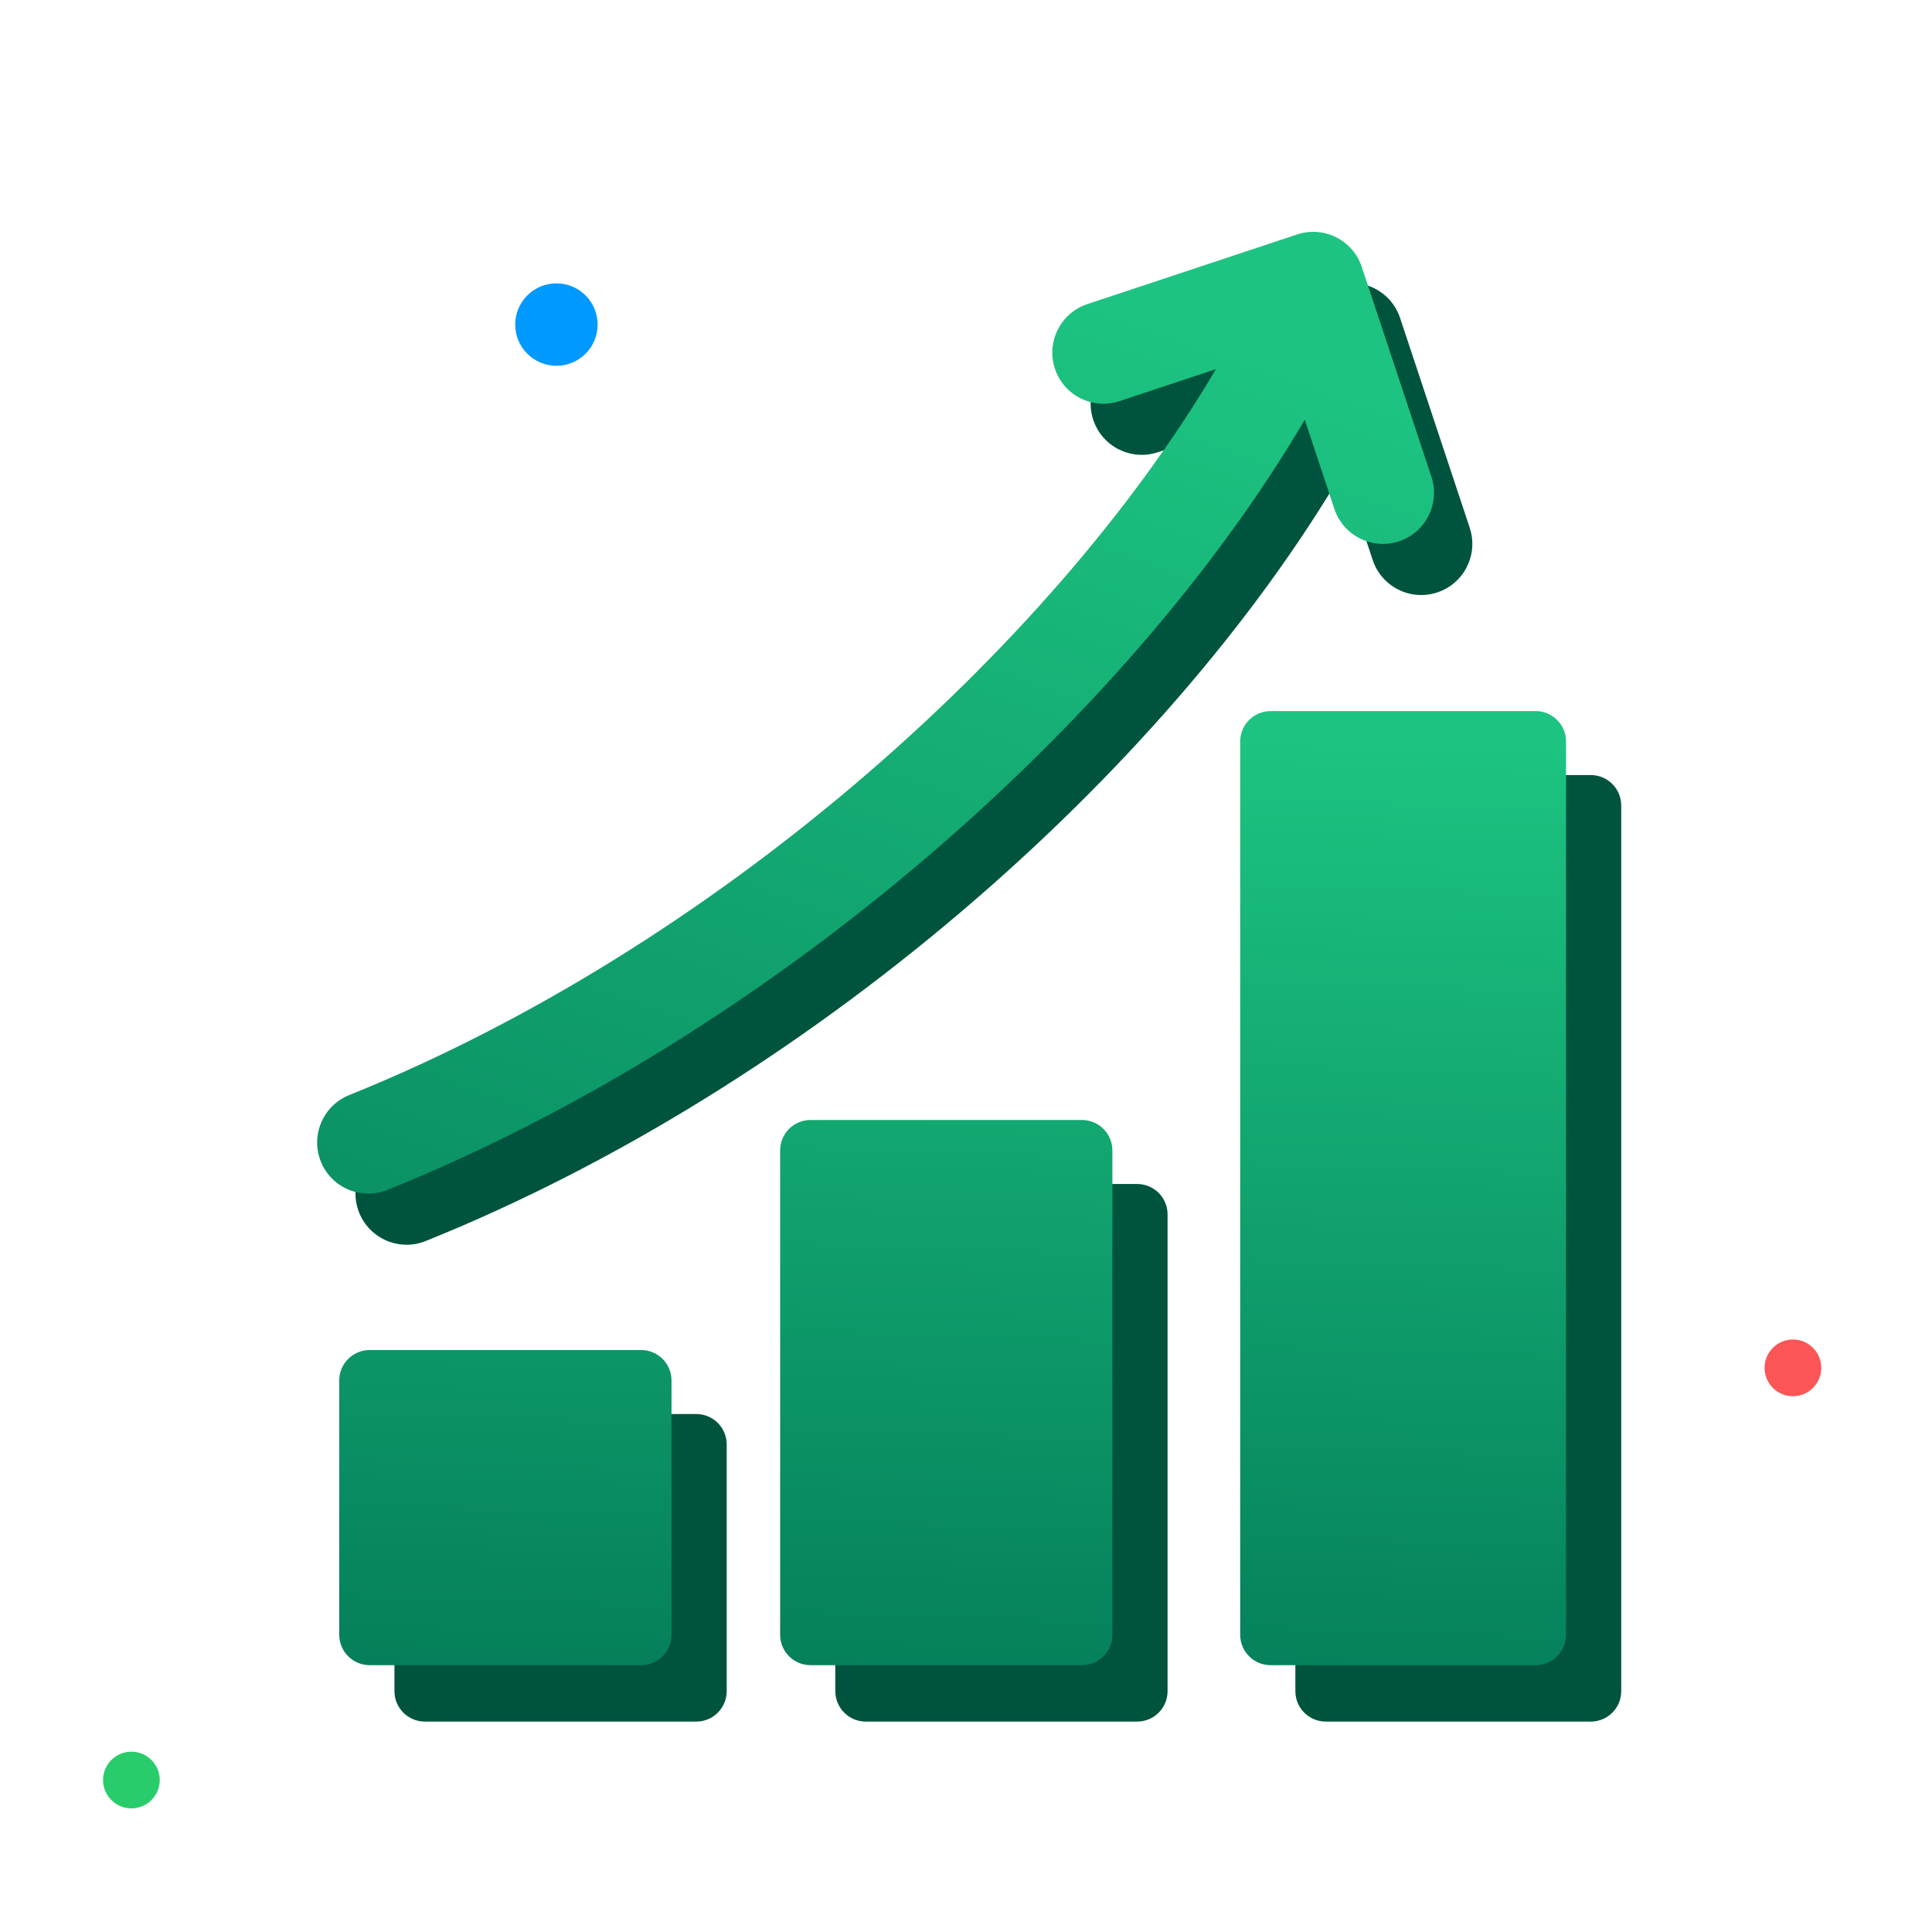
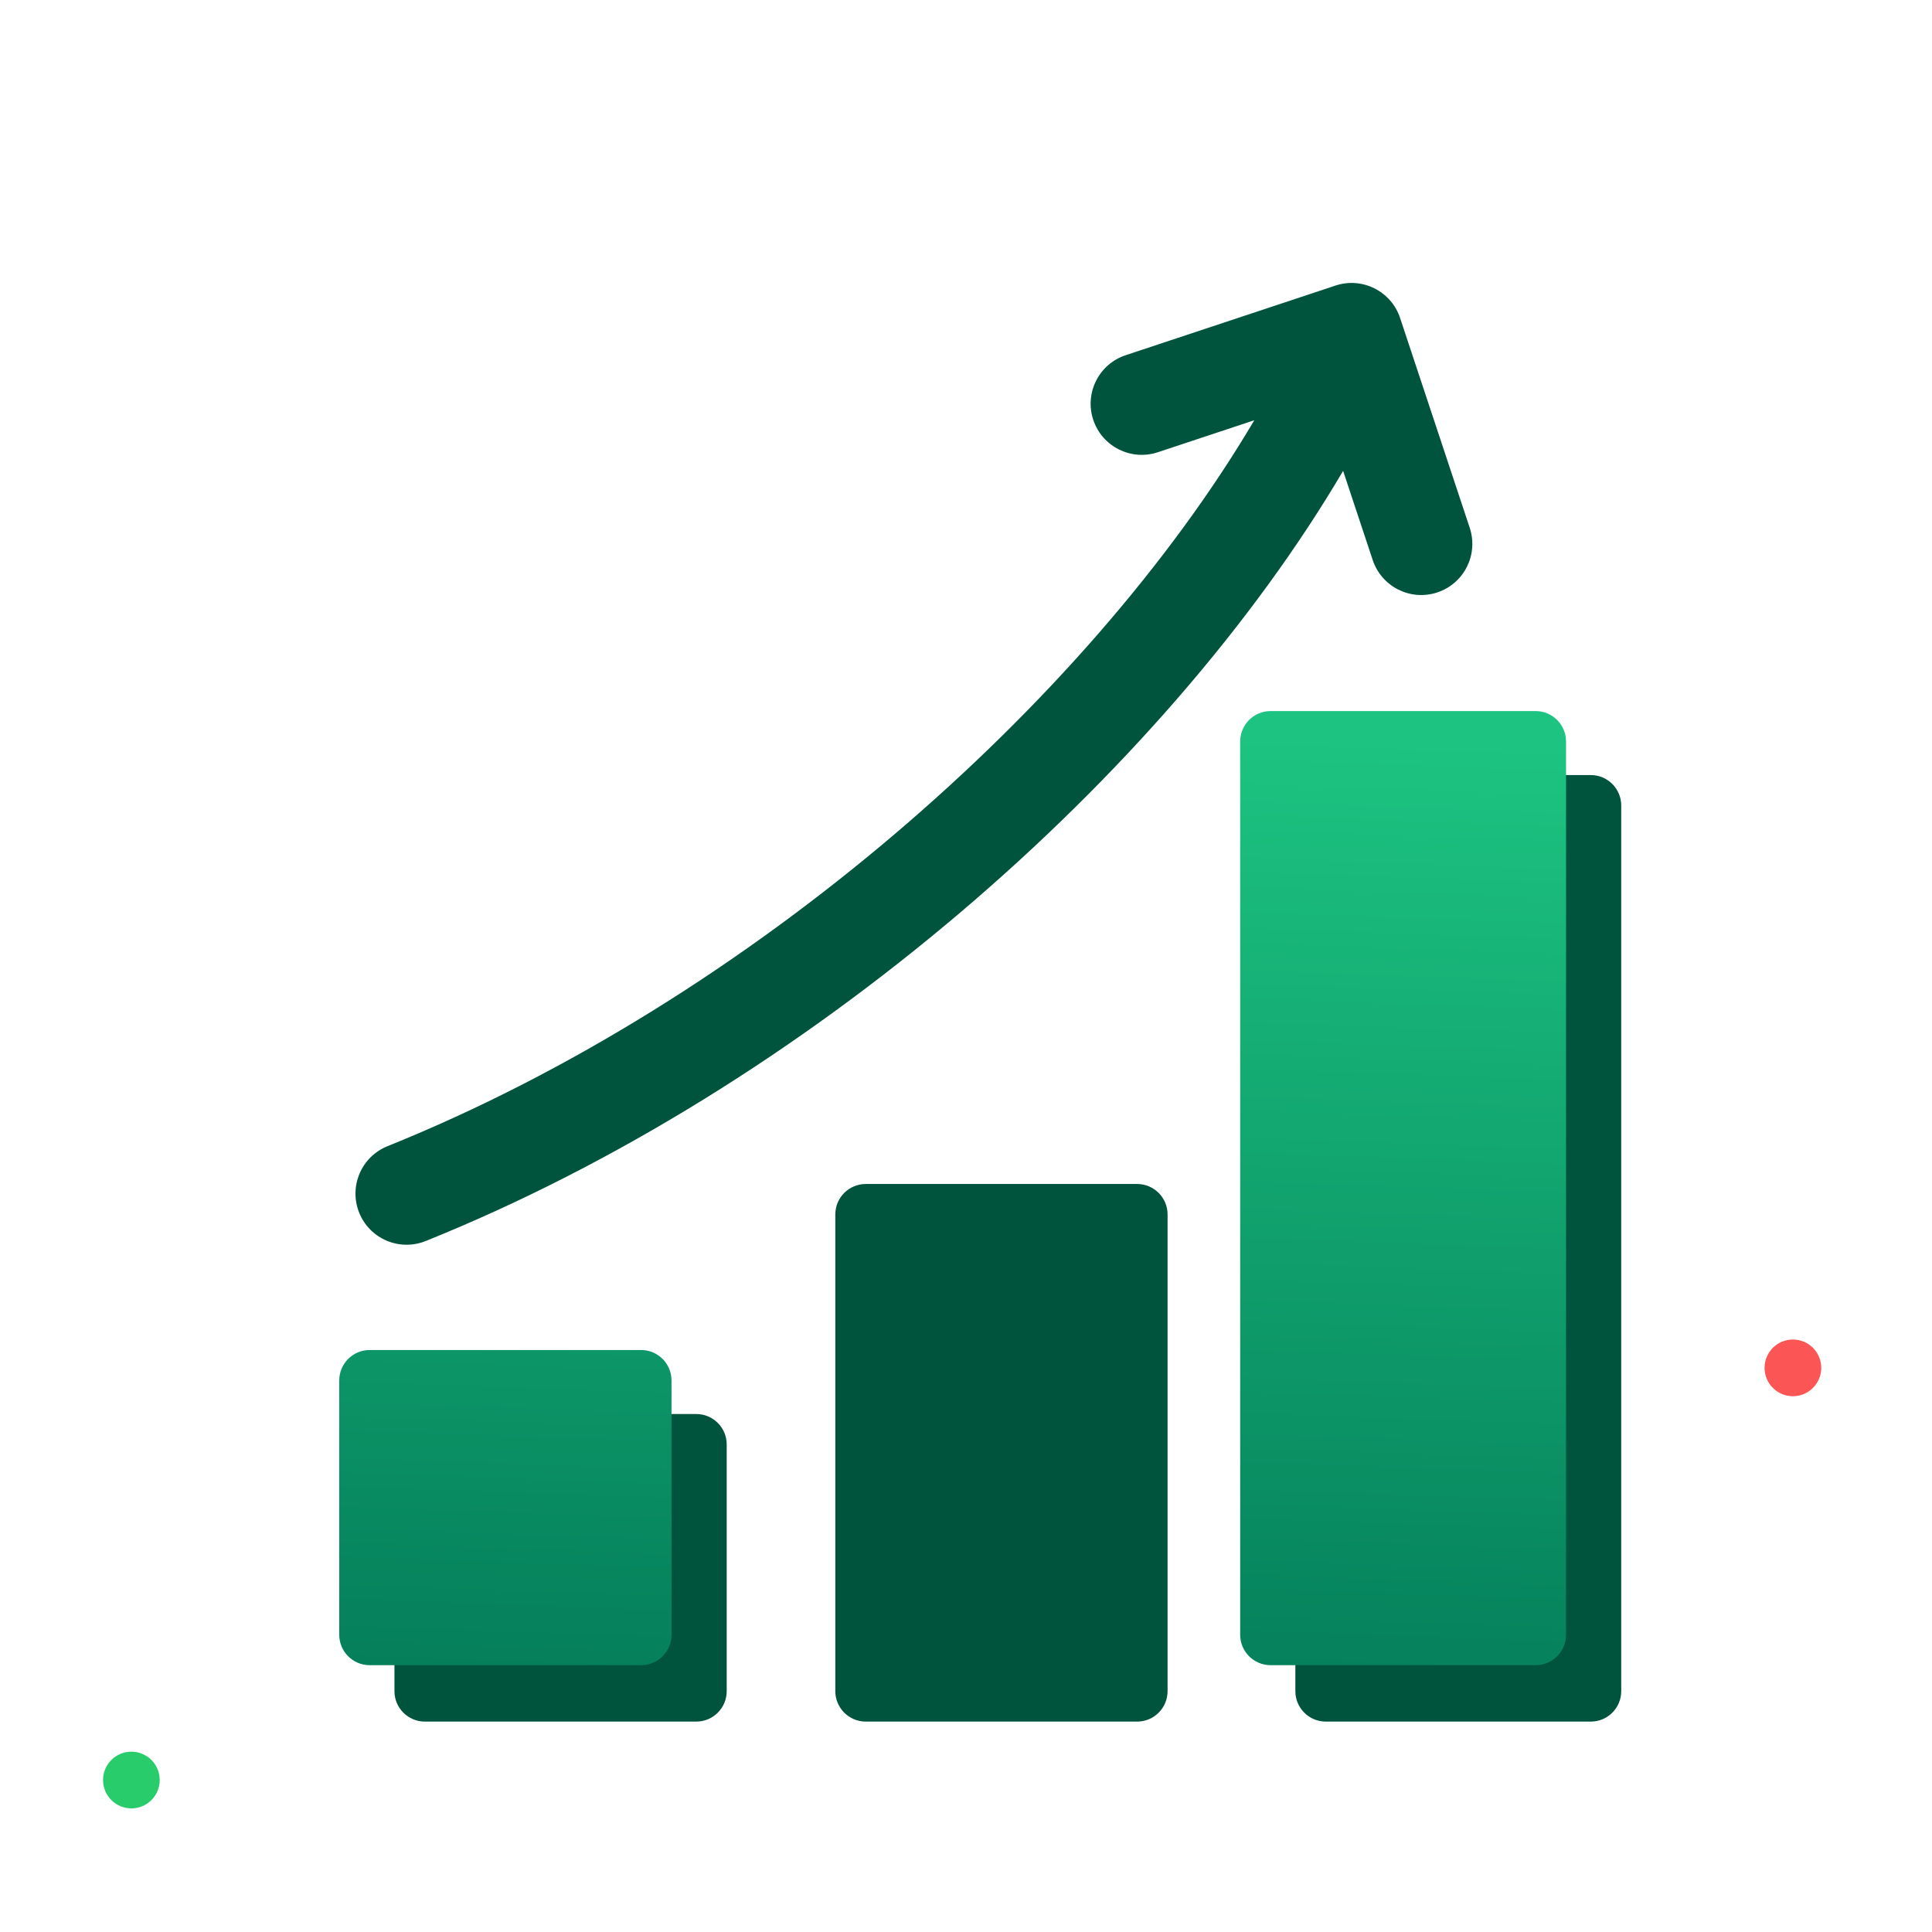
<svg xmlns="http://www.w3.org/2000/svg" width="150" height="150" viewBox="0 0 150 150" fill="none">
-   <path d="M46.4 25.2C46.4 26.967 44.967 28.4 43.2 28.4C41.433 28.4 40 26.967 40 25.2C40 23.433 41.433 22 43.2 22C44.967 22 46.4 23.433 46.4 25.2Z" fill="#0099FF" />
  <circle cx="139.201" cy="106.201" r="2.201" fill="#FC5555" />
  <circle cx="10.201" cy="138.201" r="2.201" fill="#29CC6A" />
  <path d="M102.935 60.176C101.63 60.176 100.572 61.234 100.572 62.539L100.572 131.301C100.572 132.606 101.63 133.664 102.935 133.664H123.509C124.814 133.664 125.872 132.606 125.872 131.301L125.872 62.539C125.872 61.234 124.814 60.176 123.509 60.176L102.935 60.176Z" fill="#00543D" />
  <path d="M64.854 94.288C64.854 92.983 65.912 91.925 67.217 91.925H88.287C89.592 91.925 90.65 92.983 90.65 94.288L90.65 131.301C90.65 132.606 89.592 133.664 88.287 133.664L67.217 133.664C65.912 133.664 64.854 132.606 64.854 131.301L64.854 94.288Z" fill="#00543D" />
  <path d="M30.625 112.147C30.625 110.842 31.683 109.784 32.988 109.784L54.058 109.784C55.363 109.784 56.421 110.842 56.421 112.147L56.421 131.301C56.421 132.606 55.363 133.664 54.058 133.664H32.988C31.683 133.664 30.625 132.606 30.625 131.301L30.625 112.147Z" fill="#00543D" />
  <path d="M98.65 55.207C97.345 55.207 96.287 56.265 96.287 57.57L96.287 126.921C96.287 128.226 97.345 129.284 98.65 129.284L119.224 129.284C120.529 129.284 121.587 128.226 121.587 126.921L121.587 57.57C121.587 56.265 120.529 55.207 119.224 55.207L98.65 55.207Z" fill="url(#paint0_linear_2002_328)" />
-   <path d="M60.569 89.32C60.569 88.014 61.627 86.956 62.932 86.956L84.002 86.956C85.307 86.956 86.365 88.014 86.365 89.32L86.365 126.921C86.365 128.226 85.307 129.284 84.002 129.284H62.932C61.627 129.284 60.569 128.226 60.569 126.921L60.569 89.32Z" fill="url(#paint1_linear_2002_328)" />
  <path d="M26.339 107.178C26.339 105.873 27.397 104.815 28.703 104.815H49.772C51.078 104.815 52.136 105.873 52.136 107.178L52.136 126.921C52.136 128.226 51.078 129.284 49.773 129.284H28.703C27.397 129.284 26.339 128.226 26.339 126.921L26.339 107.178Z" fill="url(#paint2_linear_2002_328)" />
  <path d="M87.396 27.578C85.316 28.269 84.189 30.515 84.88 32.595C85.57 34.675 87.816 35.802 89.896 35.111L97.383 32.627C84.445 54.542 58.266 77.641 30.086 88.99C28.053 89.809 27.069 92.121 27.887 94.154C28.706 96.187 31.018 97.172 33.051 96.353C62.668 84.425 90.349 60.217 104.279 36.557L106.576 43.478C107.267 45.559 109.513 46.685 111.593 45.995C113.673 45.304 114.8 43.058 114.109 40.978L108.703 24.688C108.012 22.608 105.766 21.481 103.686 22.172L87.396 27.578Z" fill="#00543D" />
-   <path d="M84.42 23.61C82.34 24.3 81.213 26.546 81.904 28.626C82.594 30.707 84.84 31.833 86.92 31.143L94.407 28.658C81.469 50.574 55.29 73.672 27.11 85.022C25.077 85.841 24.093 88.153 24.911 90.186C25.73 92.219 28.042 93.203 30.075 92.384C59.692 80.456 87.373 56.249 101.303 32.588L103.6 39.51C104.291 41.59 106.537 42.717 108.617 42.026C110.697 41.336 111.824 39.09 111.133 37.01L105.727 20.72C105.036 18.639 102.79 17.513 100.71 18.203L84.42 23.61Z" fill="url(#paint3_linear_2002_328)" />
  <defs>
    <linearGradient id="paint0_linear_2002_328" x1="88.946" y1="145.397" x2="92.081" y2="56.063" gradientUnits="userSpaceOnUse">
      <stop stop-color="#007253" />
      <stop offset="1" stop-color="#1DC481" />
    </linearGradient>
    <linearGradient id="paint1_linear_2002_328" x1="88.946" y1="145.397" x2="92.081" y2="56.063" gradientUnits="userSpaceOnUse">
      <stop stop-color="#007253" />
      <stop offset="1" stop-color="#1DC481" />
    </linearGradient>
    <linearGradient id="paint2_linear_2002_328" x1="88.946" y1="145.397" x2="92.081" y2="56.063" gradientUnits="userSpaceOnUse">
      <stop stop-color="#007253" />
      <stop offset="1" stop-color="#1DC481" />
    </linearGradient>
    <linearGradient id="paint3_linear_2002_328" x1="40.719" y1="153.765" x2="87.165" y2="22.406" gradientUnits="userSpaceOnUse">
      <stop stop-color="#007253" />
      <stop offset="1" stop-color="#1DC481" />
    </linearGradient>
  </defs>
</svg>